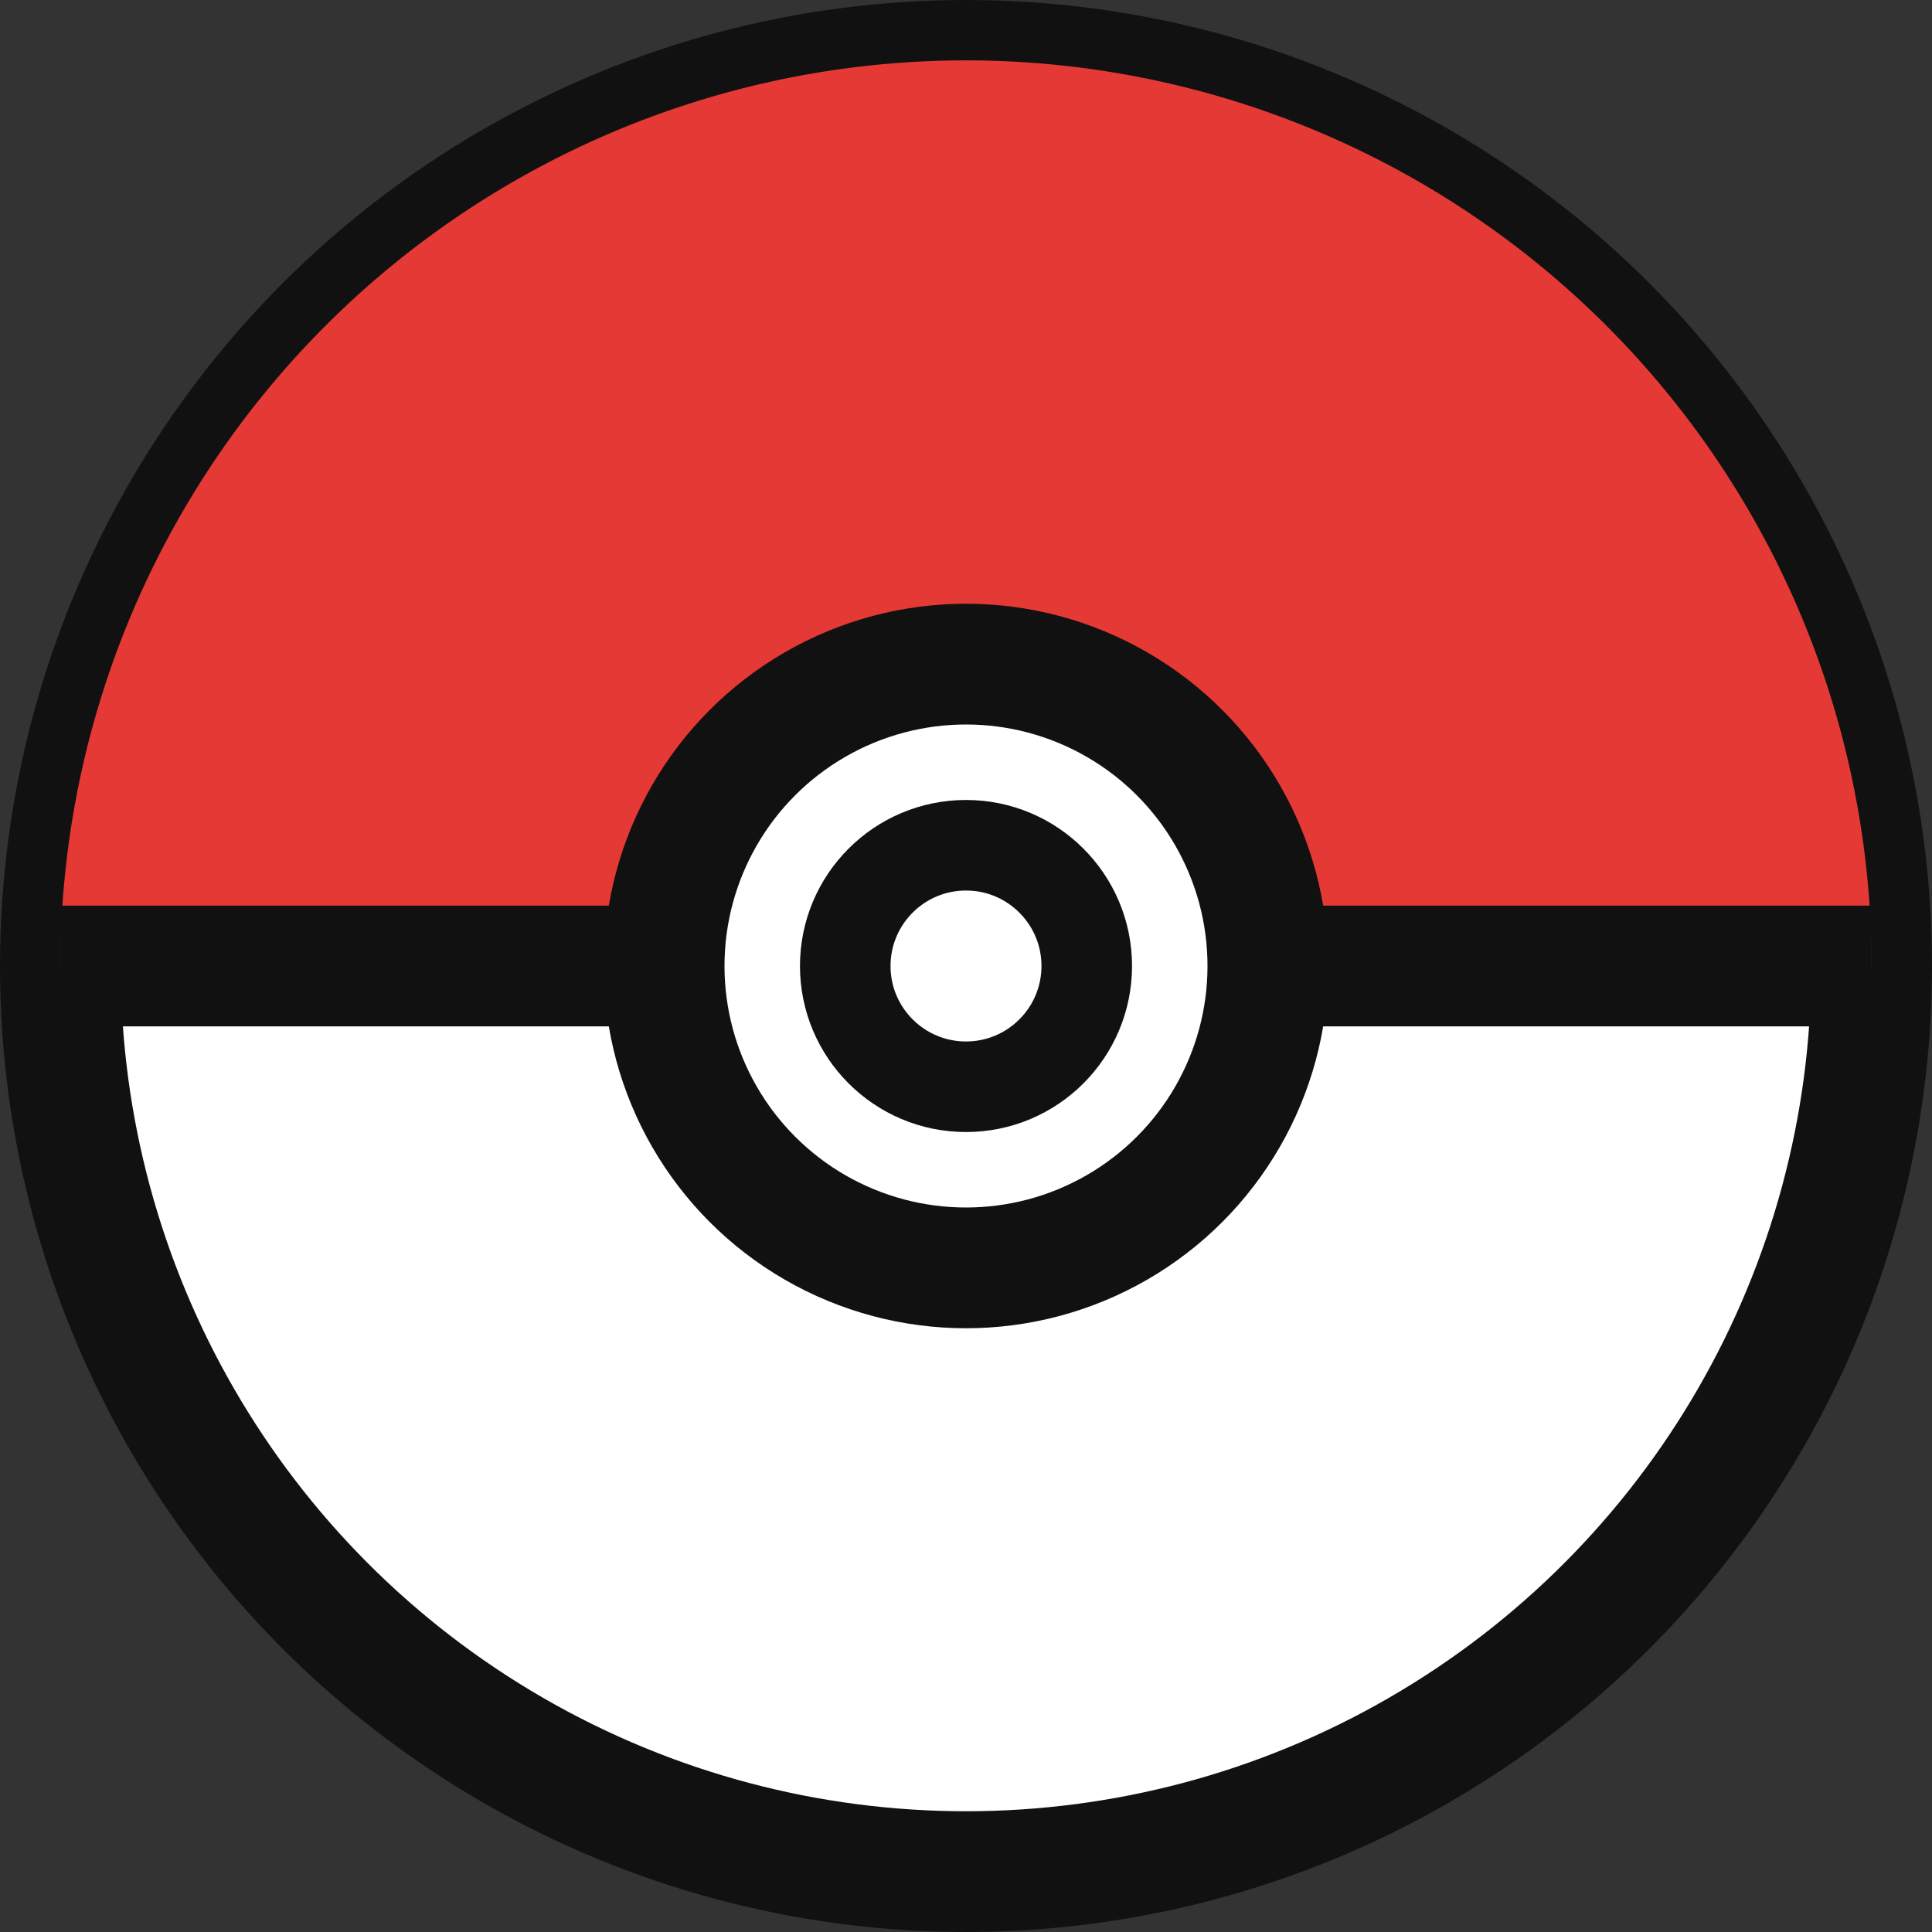
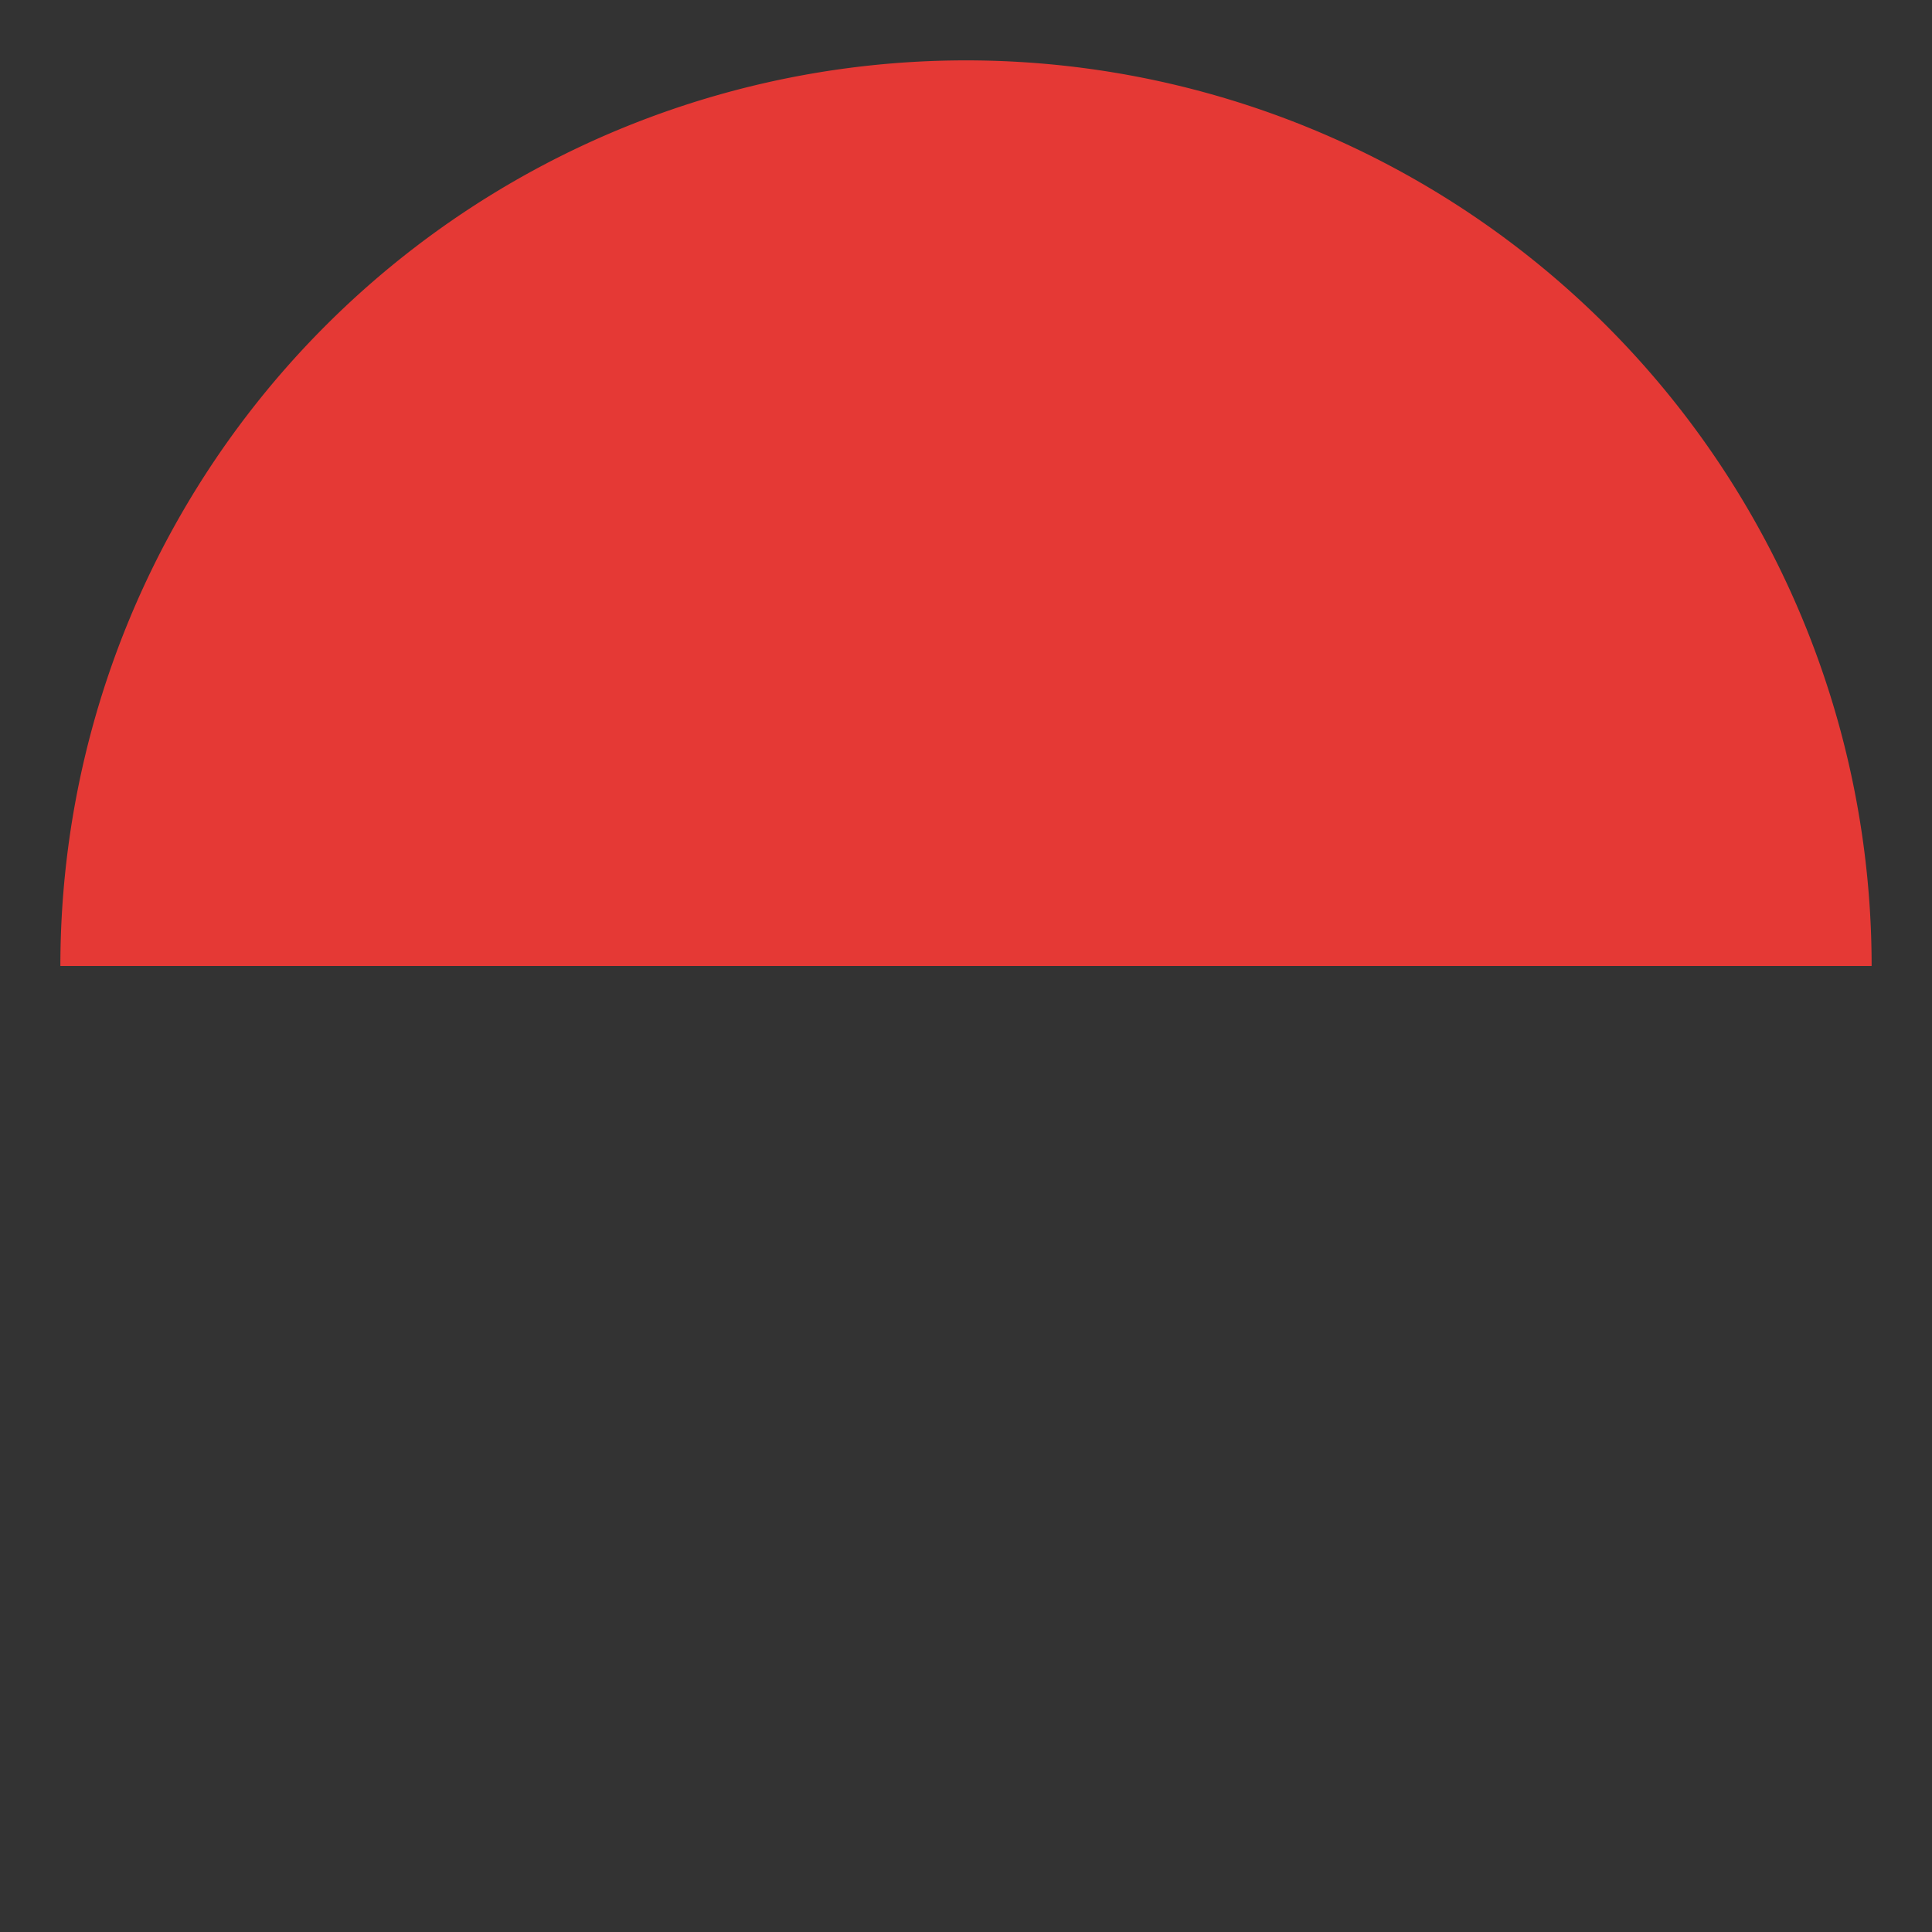
<svg xmlns="http://www.w3.org/2000/svg" viewBox="0 0 64 64">
  <rect x="0" y="0" width="64" height="64" fill="#333333" stroke="none" />
-   <circle cx="32" cy="32" r="30" fill="#ffffff" stroke="#111111" stroke-width="4" />
-   <path d="M32 2a30 30 0 0130 30H2A30 30 0 0132 2z" fill="#e53935" />
-   <rect x="2" y="30" width="60" height="4" fill="#111111" />
-   <circle cx="32" cy="32" r="10" fill="#ffffff" stroke="#111111" stroke-width="4" />
-   <circle cx="32" cy="32" r="4" fill="#ffffff" stroke="#111111" stroke-width="3" />
+   <path d="M32 2a30 30 0 0130 30H2A30 30 0 0132 2" fill="#e53935" />
</svg>